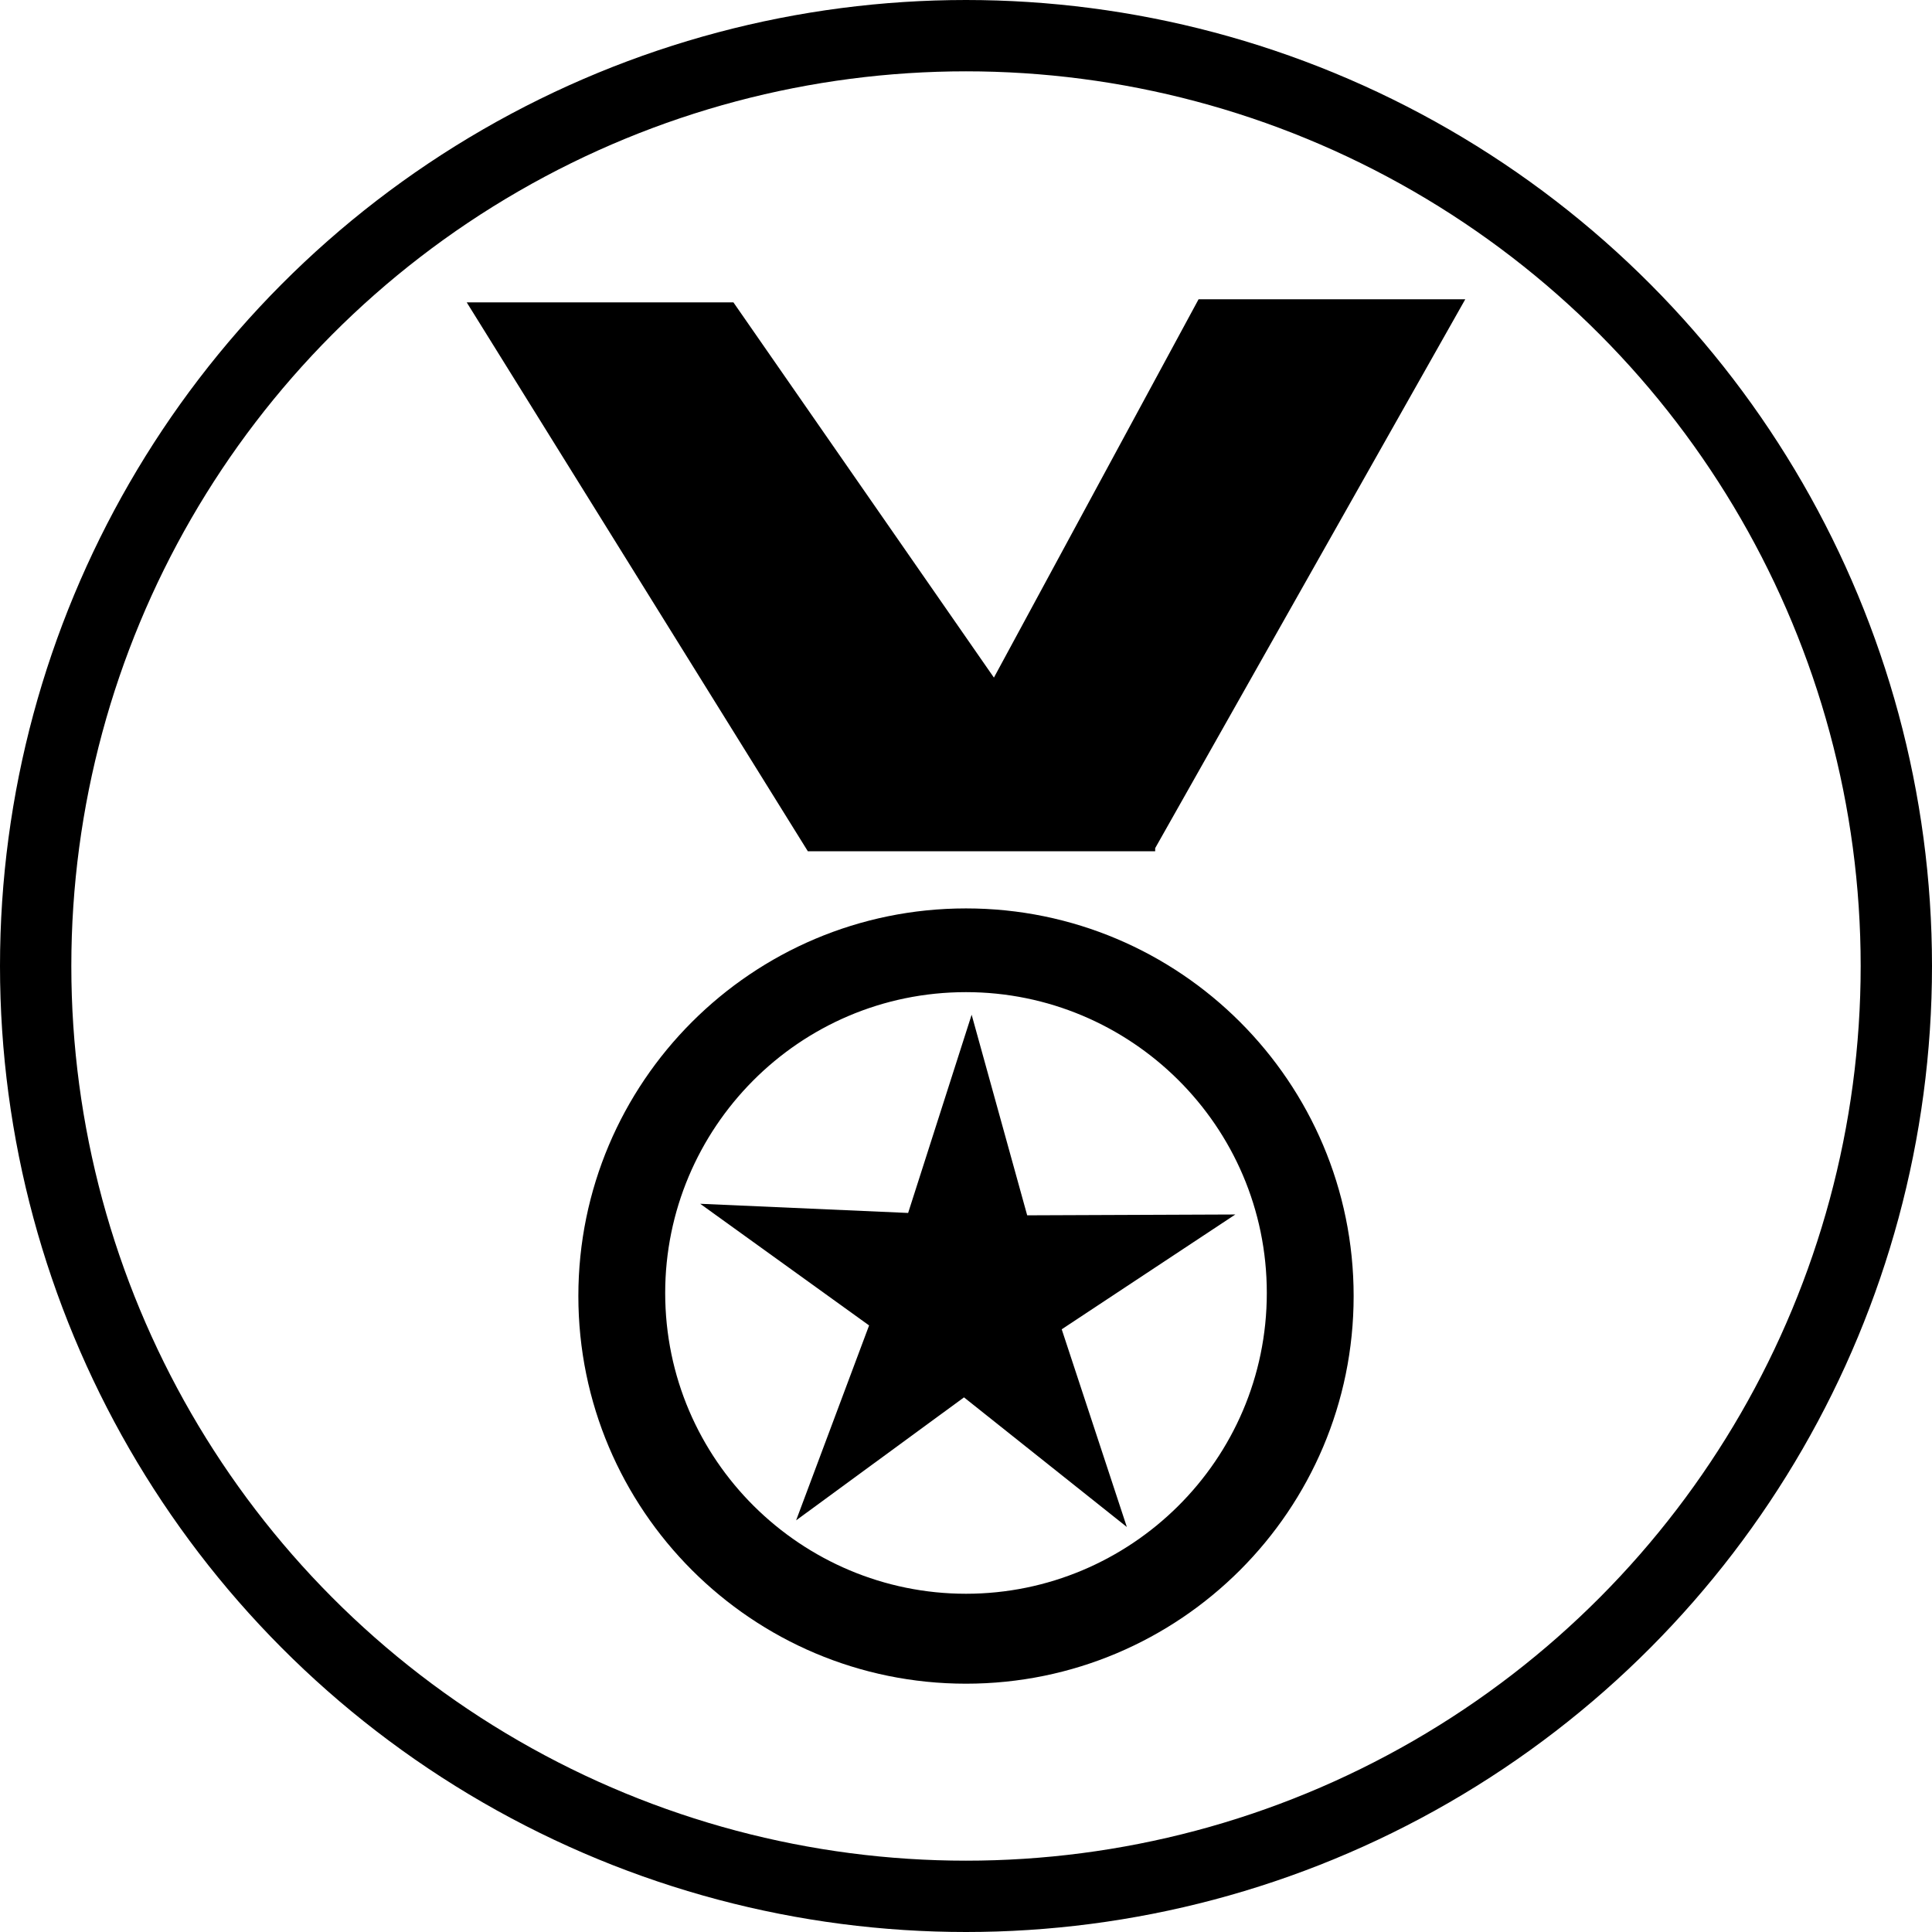
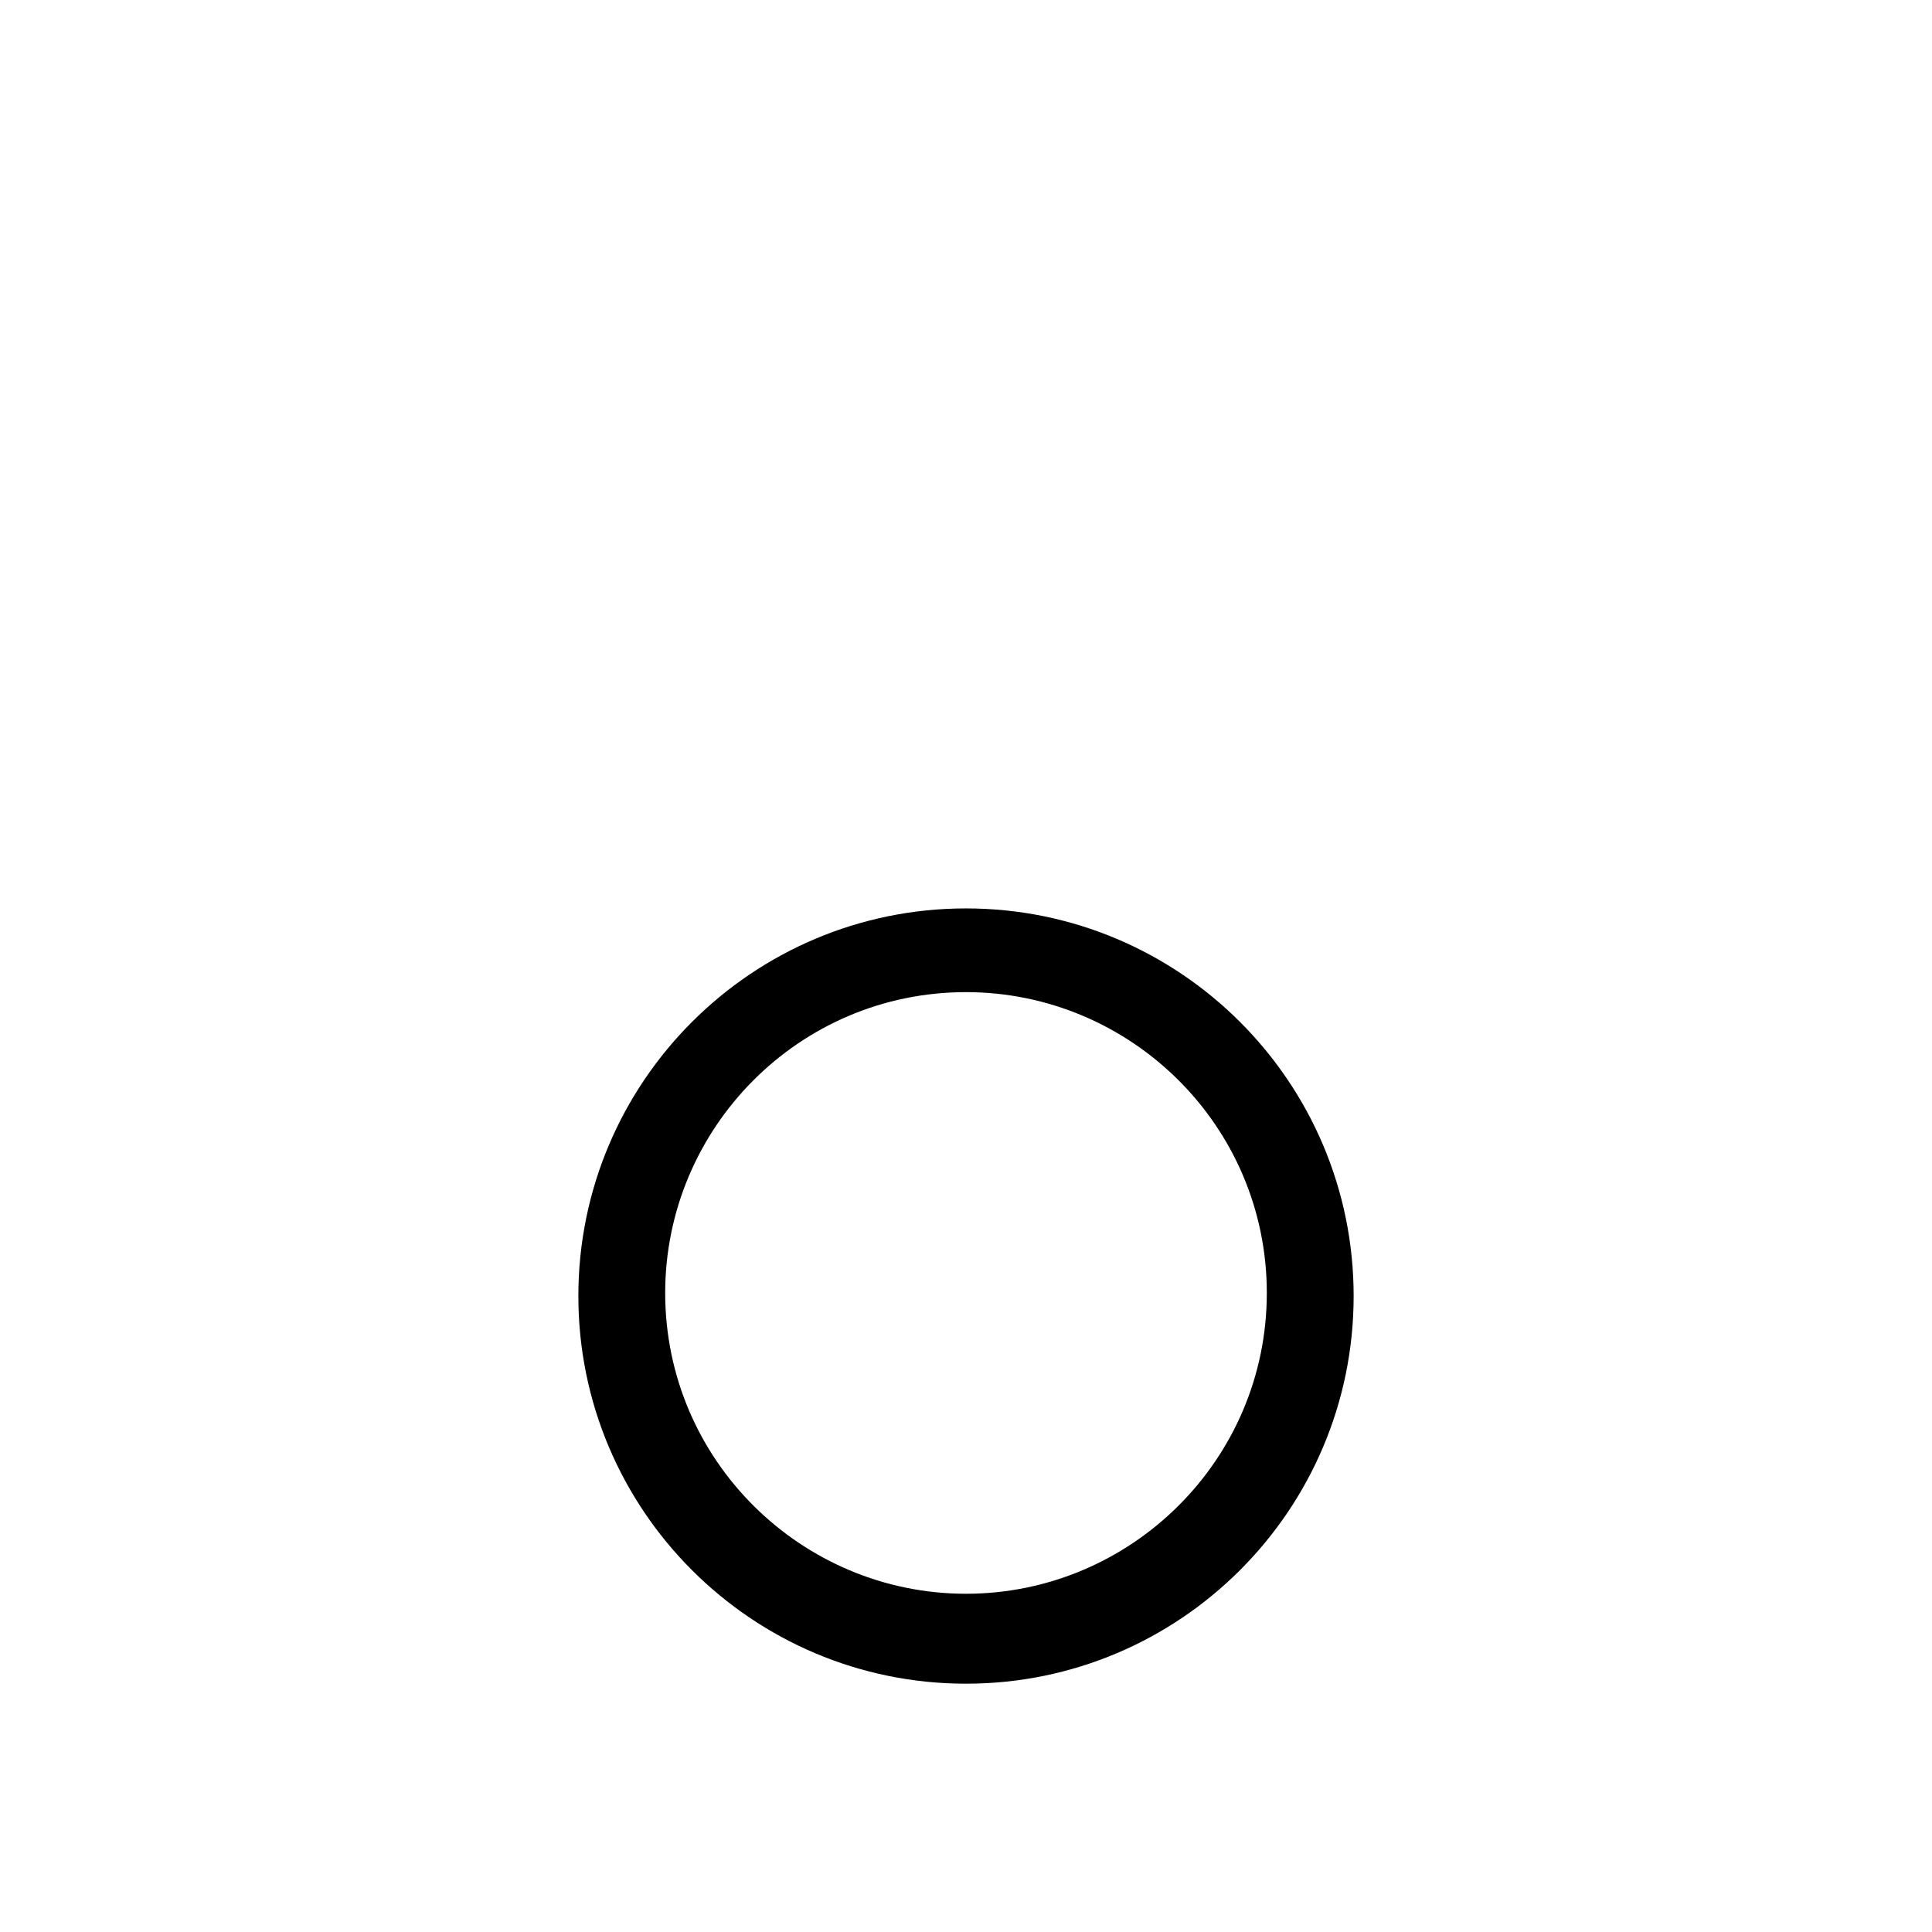
<svg xmlns="http://www.w3.org/2000/svg" xmlns:ns1="http://sodipodi.sourceforge.net/DTD/sodipodi-0.dtd" xmlns:ns2="http://www.inkscape.org/namespaces/inkscape" xmlns:xlink="http://www.w3.org/1999/xlink" version="1.0" x="0px" y="0px" viewBox="0 0 62.3 62.3" xml:space="preserve" id="svg22" ns1:docname="pg-star.svg" width="62.3" height="62.3" ns2:version="1.2.1 (9c6d41e410, 2022-07-14)">
  <defs id="defs26">
    <clipPath id="SVGID_2_-6">
      <use height="100%" width="100%" y="0" x="0" xlink:href="#SVGID_1_" style="overflow:visible" id="use14-5" />
    </clipPath>
  </defs>
  <ns1:namedview pagecolor="#ffffff" bordercolor="#666666" borderopacity="1" objecttolerance="10" gridtolerance="10" guidetolerance="10" ns2:pageopacity="0" ns2:pageshadow="2" ns2:window-width="1858" ns2:window-height="1057" id="namedview24" showgrid="false" fit-margin-top="0" fit-margin-left="0" fit-margin-right="0" fit-margin-bottom="0" ns2:zoom="29.5" ns2:cx="40.762712" ns2:cy="36.779661" ns2:window-x="-8" ns2:window-y="-8" ns2:window-maximized="1" ns2:current-layer="layer1" ns2:showpageshadow="2" ns2:pagecheckerboard="0" ns2:deskcolor="#d1d1d1" />
  <style type="text/css" id="style2">
	.st0{fill:none;stroke:#000000;stroke-width:2.3;stroke-miterlimit:10;}
	.st1{clip-path:url(#SVGID_2_);}
</style>
  <g id="Circle" transform="translate(-71.358,-1.121)">
	
</g>
  <g id="Layer_1" transform="translate(-71.358,-1.121)">
    <g id="g19">
      <defs id="defs12">
-         <rect id="SVGID_1_" x="15.6" y="10.5" width="32.6" height="45.2" />
-       </defs>
+         </defs>
      <clipPath id="SVGID_2_">
        <use xlink:href="#SVGID_1_" style="overflow:visible" id="use14" x="0" y="0" width="100%" height="100%" />
      </clipPath>
    </g>
  </g>
  <g ns2:groupmode="layer" id="layer1" ns2:label="Layer 1" transform="translate(-71.358,-1.121)">
-     <circle class="st0" cx="102.508" cy="32.271" r="30" id="circle4" style="fill:none;stroke:#000000;stroke-width:2.3;stroke-miterlimit:10" />
    <path ns2:connector-curvature="0" class="st1" d="m 37.8,28.2 10,-17.7 H 39.2 L 32.6,22.7 24.2,10.6 h -8.6 l 11,17.7 h 11.2 z m 0,0" clip-path="url(#SVGID_2_)" id="path17" transform="translate(70.808,0.271)" />
    <path ns2:connector-curvature="0" d="m 102.508,30.414 c -6.9,0 -12.5,5.6 -12.5,12.5 0,6.9 5.6,12.5 12.5,12.5 6.9,0 12.5,-5.6 12.5,-12.5 0,-6.9 -5.6,-12.5 -12.5,-12.5 z m 0,22.1 c -5.3,0 -9.7,-4.3 -9.7,-9.7 0,-5.3 4.3,-9.7 9.7,-9.7 5.3,0 9.7,4.3 9.7,9.7 0,5.4 -4.4,9.7 -9.7,9.7 z m 0,0" id="path9" />
-     <path ns1:type="star" style="fill:#000000;stroke:none;stroke-width:8.258" id="path908" ns2:flatsided="false" ns1:sides="5" ns1:cx="24.065599" ns1:cy="36.625732" ns1:r1="9.0741148" ns1:r2="3.2666812" ns1:arg1="0.27829966" ns1:arg2="0.90661819" ns2:rounded="0" ns2:randomized="0" d="m 32.791,39.119 -6.711,0.079 -1.688,6.496 -2.149,-6.358 -6.7,0.402 5.383,-4.009 -2.452,-6.248 5.476,3.881 5.184,-4.263 -1.998,6.407 z" transform="rotate(111.199,61.135,66.626)" ns2:transform-center-x="-0.91347993" ns2:transform-center-y="-1.0840933" />
  </g>
</svg>